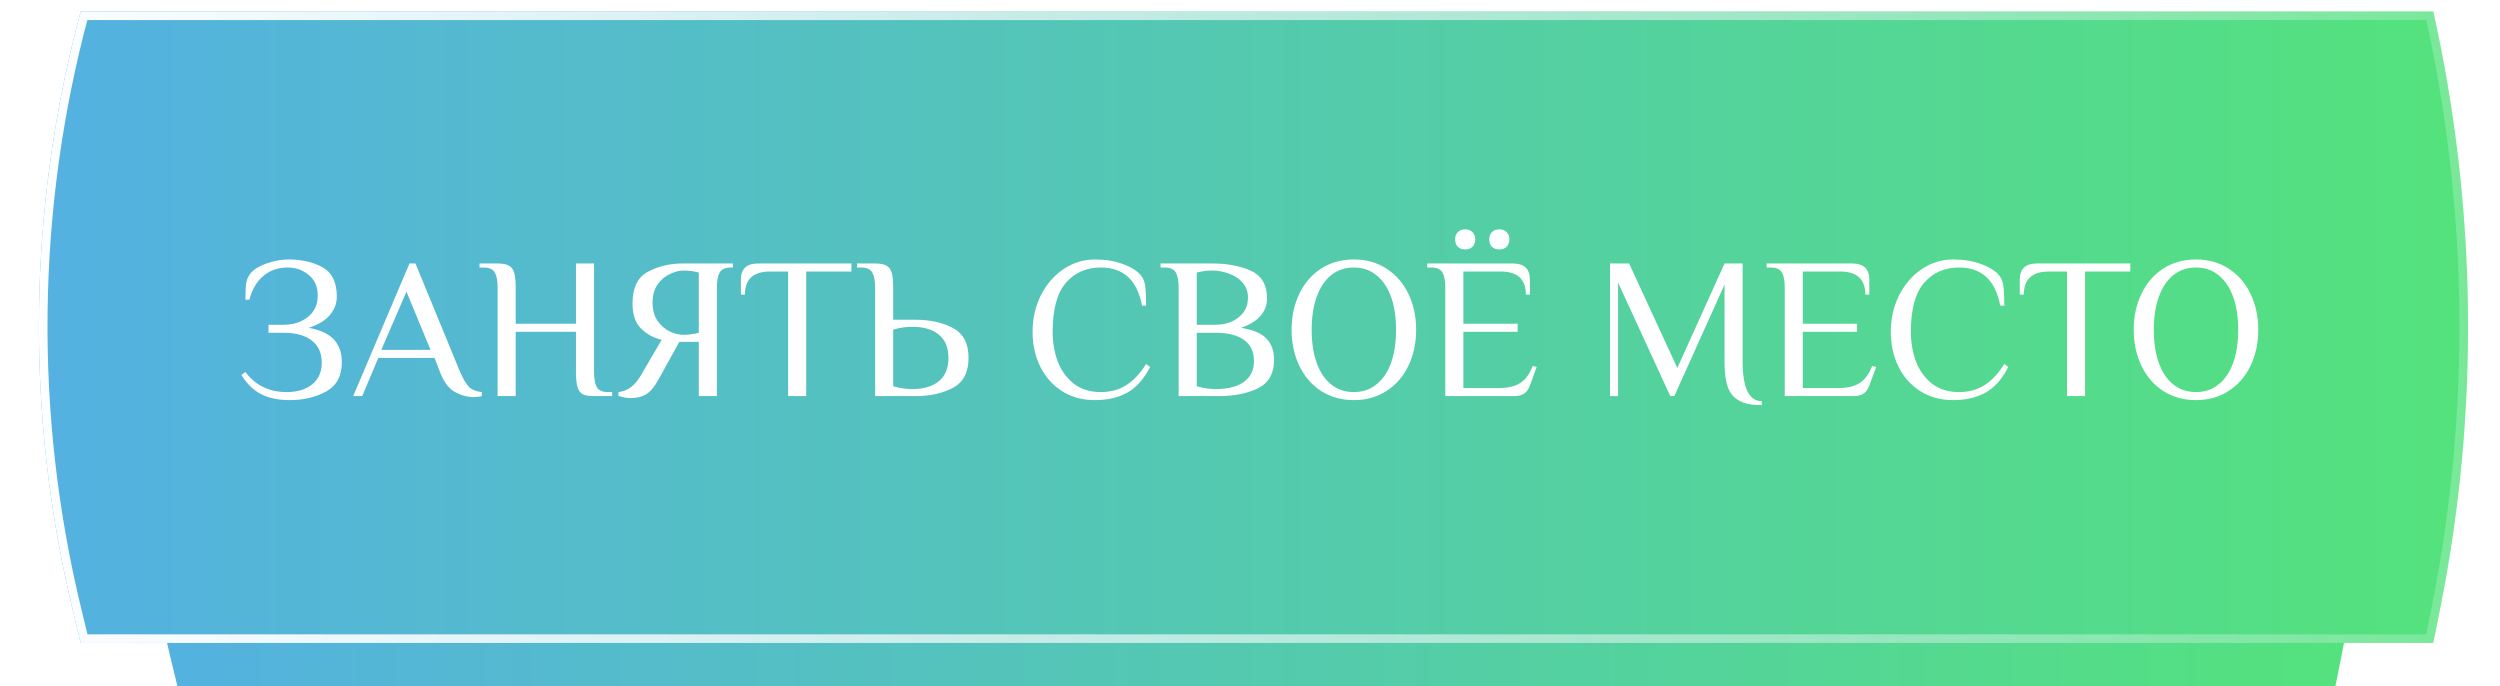
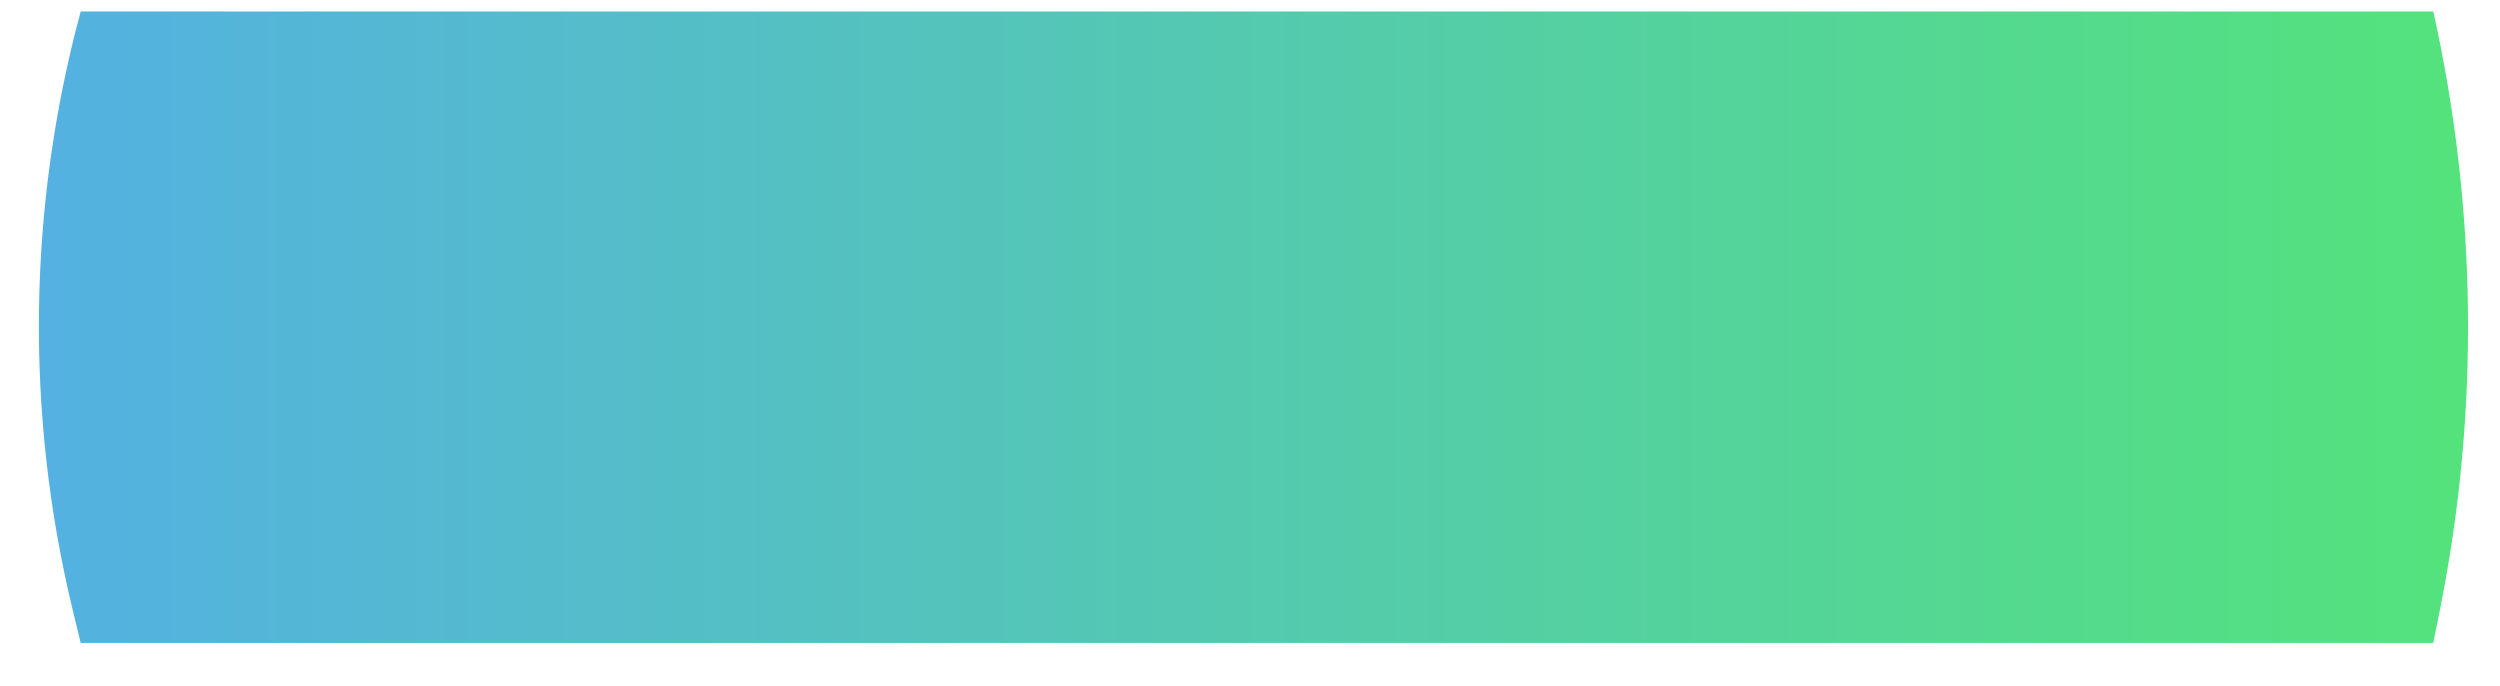
<svg xmlns="http://www.w3.org/2000/svg" width="871" height="239" viewBox="0 0 871 239" fill="none">
-   <path d="M61.79 37H813.674C827.735 99.963 828.456 165.172 815.79 228.43L813.674 239H61.79L59.278 228.625C44.006 165.553 44.87 99.65 61.79 37Z" fill="url(#paint0_linear_3134_695)" />
  <g filter="url(#filter0_d_3134_695)">
    <path d="M28.114 0H847.752V0C862.995 68.191 863.906 139.398 850.175 207.91L847.752 220H28.114L25.376 208.702C8.728 140.011 9.669 68.231 28.114 0V0Z" fill="url(#paint1_linear_3134_695)" />
-     <path d="M848.704 207.615L846.523 218.5H29.294L26.834 208.349C10.335 140.274 11.174 69.156 29.264 1.5H846.549C861.496 69.132 862.315 139.703 848.704 207.615Z" stroke="url(#paint2_linear_3134_695)" stroke-width="3" />
  </g>
  <g filter="url(#filter1_d_3134_695)">
-     <path d="M100.9 135.4C97.167 135.4 93.923 134.747 91.17 133.44C88.463 132.087 86.107 129.823 84.1 126.65L85.5 125.6C89 130.267 93.783 132.6 99.85 132.6C103.583 132.6 106.547 131.713 108.74 129.94C110.98 128.12 112.1 125.623 112.1 122.45C112.1 119.043 110.957 116.453 108.67 114.68C106.43 112.86 103.14 111.95 98.8 111.95H93.55V109.15H98.8C102.113 109.15 104.913 108.263 107.2 106.49C109.533 104.67 110.7 102.173 110.7 99C110.7 95.873 109.65 93.47 107.55 91.79C105.497 90.063 103.047 89.2 100.2 89.2C96.84 89.2 93.993 90.203 91.66 92.21C89.373 94.17 87.787 96.9 86.9 100.4H85.5C85.5 97.833 85.593 95.92 85.78 94.66C85.967 93.4 86.457 92.28 87.25 91.3C88.417 89.853 90.283 88.687 92.85 87.8C95.463 86.867 98.03 86.4 100.55 86.4C105.17 86.4 109.113 87.31 112.38 89.13C115.693 90.95 117.35 94.357 117.35 99.35C117.35 101.73 116.533 103.877 114.9 105.79C113.267 107.703 110.817 109.173 107.55 110.2C111.703 110.993 114.667 112.393 116.44 114.4C118.213 116.407 119.1 118.973 119.1 122.1C119.1 126.953 117.28 130.383 113.64 132.39C110 134.397 105.753 135.4 100.9 135.4ZM165.052 134.35C162.812 134.35 160.595 133.743 158.402 132.53C156.208 131.27 154.458 128.843 153.152 125.25L151.402 120.7H131.802L126.202 134H123.052L142.652 87.8H144.752L160.152 125.25C161.318 127.957 162.415 129.823 163.442 130.85C164.468 131.83 165.938 132.413 167.852 132.6V134C167.012 134.233 166.078 134.35 165.052 134.35ZM132.852 117.9H150.002L141.602 97.6L132.852 117.9ZM173.365 96.2C173.365 93.82 173.039 92.07 172.385 90.95C171.732 89.783 170.425 89.2 168.465 89.2H167.065V87.8H173.365C175.092 87.8 176.375 88.033 177.215 88.5C178.102 88.92 178.732 89.713 179.105 90.88C179.479 92.047 179.665 93.82 179.665 96.2V108.8H200.665V87.8H206.965V125.6C206.965 127.98 207.292 129.753 207.945 130.92C208.599 132.04 209.905 132.6 211.865 132.6H213.265V134H206.965C205.239 134 203.932 133.79 203.045 133.37C202.205 132.903 201.599 132.087 201.225 130.92C200.852 129.753 200.665 127.98 200.665 125.6V111.6H179.665V134H173.365V96.2ZM219.66 134.7C218.4 134.7 217 134.443 215.46 133.93V132.6C217.14 132.413 218.587 131.853 219.8 130.92C221.014 129.987 222.134 128.68 223.16 127L230.51 114.4C227.664 113.7 225.26 112.37 223.3 110.41C221.34 108.45 220.36 105.58 220.36 101.8C220.36 96.293 222.157 92.583 225.75 90.67C229.344 88.757 233.38 87.8 237.86 87.8H255.36V89.2H254.66C252.7 89.2 251.394 89.783 250.74 90.95C250.087 92.07 249.76 93.82 249.76 96.2V134H243.46V115.1H236.67L229.32 128.4C228.014 130.78 226.614 132.437 225.12 133.37C223.627 134.257 221.807 134.7 219.66 134.7ZM238.21 112.65C239.844 112.65 241.594 112.417 243.46 111.95V90.95C241.594 90.483 239.844 90.25 238.21 90.25C236.717 90.25 235.13 90.647 233.45 91.44C231.77 92.187 230.324 93.4 229.11 95.08C227.944 96.76 227.36 98.883 227.36 101.45C227.36 104.017 227.944 106.14 229.11 107.82C230.324 109.5 231.77 110.737 233.45 111.53C235.13 112.277 236.717 112.65 238.21 112.65ZM274.578 90.6H268.278C262.445 90.6 259.528 93.283 259.528 98.65H258.128V93.4C258.128 89.667 260.112 87.8 264.078 87.8H296.628V90.6H280.878V134H274.578V90.6ZM304.889 96.2C304.889 93.82 304.562 92.07 303.909 90.95C303.255 89.783 301.949 89.2 299.989 89.2H298.589V87.8H304.889C306.615 87.8 307.899 88.033 308.739 88.5C309.625 88.92 310.255 89.713 310.629 90.88C311.002 92.047 311.189 93.82 311.189 96.2V107.4H318.889C324.022 107.4 328.385 108.357 331.979 110.27C335.619 112.183 337.439 115.66 337.439 120.7C337.439 125.74 335.619 129.217 331.979 131.13C328.385 133.043 324.022 134 318.889 134H304.889V96.2ZM317.839 131.55C321.805 131.55 324.885 130.64 327.079 128.82C329.319 127 330.439 124.293 330.439 120.7C330.439 117.107 329.319 114.4 327.079 112.58C324.885 110.76 321.805 109.85 317.839 109.85C315.645 109.85 313.429 110.177 311.189 110.83V130.57C313.429 131.223 315.645 131.55 317.839 131.55ZM381.448 135.4C377.108 135.4 373.281 134.35 369.968 132.25C366.701 130.15 364.181 127.303 362.408 123.71C360.635 120.07 359.748 116.033 359.748 111.6C359.748 107.027 360.705 102.803 362.618 98.93C364.578 95.057 367.215 92 370.528 89.76C373.888 87.52 377.528 86.4 381.448 86.4C385.181 86.4 388.448 86.937 391.248 88.01C394.095 89.037 396.195 90.367 397.548 92C398.341 92.98 398.831 94.287 399.018 95.92C399.205 97.507 399.298 99.7 399.298 102.5H397.898C397.011 97.973 395.378 94.637 392.998 92.49C390.618 90.297 387.468 89.2 383.548 89.2C378.508 89.2 374.448 90.973 371.368 94.52C368.288 98.067 366.748 103.76 366.748 111.6C366.748 115.287 367.331 118.717 368.498 121.89C369.711 125.063 371.578 127.653 374.098 129.66C376.618 131.62 379.768 132.6 383.548 132.6C386.955 132.6 389.918 131.783 392.438 130.15C395.005 128.517 397.291 126.067 399.298 122.8L400.698 123.85C398.551 128.05 395.891 131.037 392.718 132.81C389.591 134.537 385.835 135.4 381.448 135.4ZM410.641 96.2C410.641 93.82 410.314 92.07 409.661 90.95C409.007 89.783 407.701 89.2 405.741 89.2H404.341V87.8H422.541C427.627 87.8 432.037 88.64 435.771 90.32C439.551 92 441.441 95.243 441.441 100.05C441.441 102.243 440.694 104.227 439.201 106C437.707 107.773 435.421 109.173 432.341 110.2C436.634 110.9 439.621 112.183 441.301 114.05C443.027 115.87 443.891 118.32 443.891 121.4C443.891 126.113 442.024 129.403 438.291 131.27C434.604 133.09 430.054 134 424.641 134H410.641V96.2ZM423.591 109.15C425.504 109.15 427.301 108.8 428.981 108.1C430.707 107.353 432.107 106.28 433.181 104.88C434.254 103.433 434.791 101.707 434.791 99.7C434.791 97.6 434.161 95.85 432.901 94.45C431.641 93.003 430.031 91.953 428.071 91.3C426.157 90.6 424.197 90.25 422.191 90.25C420.557 90.25 418.807 90.483 416.941 90.95V109.15H423.591ZM423.591 131.55C427.837 131.55 431.104 130.71 433.391 129.03C435.724 127.35 436.891 124.923 436.891 121.75C436.891 118.577 435.747 116.15 433.461 114.47C431.221 112.79 427.931 111.95 423.591 111.95H416.941V130.57C419.181 131.223 421.397 131.55 423.591 131.55ZM471.686 135.4C467.346 135.4 463.519 134.327 460.206 132.18C456.939 130.033 454.419 127.093 452.646 123.36C450.872 119.627 449.986 115.473 449.986 110.9C449.986 106.327 450.872 102.173 452.646 98.44C454.419 94.707 456.939 91.767 460.206 89.62C463.519 87.473 467.346 86.4 471.686 86.4C476.026 86.4 479.829 87.473 483.096 89.62C486.409 91.767 488.952 94.707 490.726 98.44C492.499 102.173 493.386 106.327 493.386 110.9C493.386 115.473 492.499 119.627 490.726 123.36C488.952 127.093 486.409 130.033 483.096 132.18C479.829 134.327 476.026 135.4 471.686 135.4ZM471.686 132.6C474.719 132.6 477.332 131.713 479.526 129.94C481.766 128.167 483.469 125.67 484.636 122.45C485.802 119.183 486.386 115.333 486.386 110.9C486.386 106.467 485.802 102.64 484.636 99.42C483.469 96.153 481.766 93.633 479.526 91.86C477.332 90.087 474.719 89.2 471.686 89.2C468.652 89.2 466.016 90.087 463.776 91.86C461.582 93.633 459.902 96.153 458.736 99.42C457.569 102.64 456.986 106.467 456.986 110.9C456.986 115.333 457.569 119.183 458.736 122.45C459.902 125.67 461.582 128.167 463.776 129.94C466.016 131.713 468.652 132.6 471.686 132.6ZM503.541 96.2C503.541 93.82 503.214 92.07 502.561 90.95C501.908 89.783 500.601 89.2 498.641 89.2H497.241V87.8H527.061C531.028 87.8 533.011 89.667 533.011 93.4V98.65H531.611C531.611 93.283 528.694 90.6 522.861 90.6H509.841V108.8H528.741V111.6H509.841V131.2H522.091C525.311 131.2 527.831 130.617 529.651 129.45C531.471 128.283 532.918 126.3 533.991 123.5L535.391 123.85L532.941 130.5C532.101 132.833 530.351 134 527.691 134H503.541V96.2ZM510.471 82.9C509.398 82.9 508.534 82.597 507.881 81.99C507.274 81.337 506.971 80.473 506.971 79.4C506.971 78.327 507.274 77.487 507.881 76.88C508.534 76.227 509.398 75.9 510.471 75.9C511.544 75.9 512.384 76.227 512.991 76.88C513.644 77.487 513.971 78.327 513.971 79.4C513.971 80.473 513.644 81.337 512.991 81.99C512.384 82.597 511.544 82.9 510.471 82.9ZM522.371 82.9C521.298 82.9 520.434 82.597 519.781 81.99C519.174 81.337 518.871 80.473 518.871 79.4C518.871 78.327 519.174 77.487 519.781 76.88C520.434 76.227 521.298 75.9 522.371 75.9C523.444 75.9 524.284 76.227 524.891 76.88C525.544 77.487 525.871 78.327 525.871 79.4C525.871 80.473 525.544 81.337 524.891 81.99C524.284 82.597 523.444 82.9 522.371 82.9ZM613.78 137.15C610.42 137.15 607.807 136.637 605.94 135.61C604.073 134.583 602.743 132.997 601.95 130.85C601.203 128.657 600.83 125.74 600.83 122.1V95.15L583.33 134H581.93L563.73 94.45V134H560.93V87.8H567.58L584.38 124.2L600.83 87.8H607.13V122.1C607.13 126.44 607.667 129.8 608.74 132.18C609.86 134.56 611.54 135.75 613.78 135.75V137.15ZM621.803 96.2C621.803 93.82 621.476 92.07 620.823 90.95C620.169 89.783 618.863 89.2 616.903 89.2H615.503V87.8H645.323C649.289 87.8 651.273 89.667 651.273 93.4V98.65H649.873C649.873 93.283 646.956 90.6 641.123 90.6H628.103V108.8H647.003V111.6H628.103V131.2H640.353C643.573 131.2 646.093 130.617 647.913 129.45C649.733 128.283 651.179 126.3 652.253 123.5L653.653 123.85L651.203 130.5C650.363 132.833 648.613 134 645.953 134H621.803V96.2ZM680.452 135.4C676.112 135.4 672.285 134.35 668.972 132.25C665.705 130.15 663.185 127.303 661.412 123.71C659.639 120.07 658.752 116.033 658.752 111.6C658.752 107.027 659.709 102.803 661.622 98.93C663.582 95.057 666.219 92 669.532 89.76C672.892 87.52 676.532 86.4 680.452 86.4C684.185 86.4 687.452 86.937 690.252 88.01C693.099 89.037 695.199 90.367 696.552 92C697.345 92.98 697.835 94.287 698.022 95.92C698.209 97.507 698.302 99.7 698.302 102.5H696.902C696.015 97.973 694.382 94.637 692.002 92.49C689.622 90.297 686.472 89.2 682.552 89.2C677.512 89.2 673.452 90.973 670.372 94.52C667.292 98.067 665.752 103.76 665.752 111.6C665.752 115.287 666.335 118.717 667.502 121.89C668.715 125.063 670.582 127.653 673.102 129.66C675.622 131.62 678.772 132.6 682.552 132.6C685.959 132.6 688.922 131.783 691.442 130.15C694.009 128.517 696.295 126.067 698.302 122.8L699.702 123.85C697.555 128.05 694.895 131.037 691.722 132.81C688.595 134.537 684.839 135.4 680.452 135.4ZM720.145 90.6H713.845C708.011 90.6 705.095 93.283 705.095 98.65H703.695V93.4C703.695 89.667 705.678 87.8 709.645 87.8H742.195V90.6H726.445V134H720.145V90.6ZM765.084 135.4C760.744 135.4 756.917 134.327 753.604 132.18C750.337 130.033 747.817 127.093 746.044 123.36C744.271 119.627 743.384 115.473 743.384 110.9C743.384 106.327 744.271 102.173 746.044 98.44C747.817 94.707 750.337 91.767 753.604 89.62C756.917 87.473 760.744 86.4 765.084 86.4C769.424 86.4 773.227 87.473 776.494 89.62C779.807 91.767 782.351 94.707 784.124 98.44C785.897 102.173 786.784 106.327 786.784 110.9C786.784 115.473 785.897 119.627 784.124 123.36C782.351 127.093 779.807 130.033 776.494 132.18C773.227 134.327 769.424 135.4 765.084 135.4ZM765.084 132.6C768.117 132.6 770.731 131.713 772.924 129.94C775.164 128.167 776.867 125.67 778.034 122.45C779.201 119.183 779.784 115.333 779.784 110.9C779.784 106.467 779.201 102.64 778.034 99.42C776.867 96.153 775.164 93.633 772.924 91.86C770.731 90.087 768.117 89.2 765.084 89.2C762.051 89.2 759.414 90.087 757.174 91.86C754.981 93.633 753.301 96.153 752.134 99.42C750.967 102.64 750.384 106.467 750.384 110.9C750.384 115.333 750.967 119.183 752.134 122.45C753.301 125.67 754.981 128.167 757.174 129.94C759.414 131.713 762.051 132.6 765.084 132.6Z" fill="white" />
-   </g>
+     </g>
  <defs>
    <filter id="filter0_d_3134_695" x="9.551" y="0" width="854.312" height="228" filterUnits="userSpaceOnUse" color-interpolation-filters="sRGB">
      <feFlood flood-opacity="0" result="BackgroundImageFix" />
      <feColorMatrix in="SourceAlpha" type="matrix" values="0 0 0 0 0 0 0 0 0 0 0 0 0 0 0 0 0 0 127 0" result="hardAlpha" />
      <feOffset dy="4" />
      <feGaussianBlur stdDeviation="2" />
      <feComposite in2="hardAlpha" operator="out" />
      <feColorMatrix type="matrix" values="0 0 0 0 0 0 0 0 0 0 0 0 0 0 0 0 0 0 0.25 0" />
      <feBlend mode="normal" in2="BackgroundImageFix" result="effect1_dropShadow_3134_695" />
      <feBlend mode="normal" in="SourceGraphic" in2="effect1_dropShadow_3134_695" result="shape" />
    </filter>
    <filter id="filter1_d_3134_695" x="80.102" y="75.9" width="710.684" height="69.25" filterUnits="userSpaceOnUse" color-interpolation-filters="sRGB">
      <feFlood flood-opacity="0" result="BackgroundImageFix" />
      <feColorMatrix in="SourceAlpha" type="matrix" values="0 0 0 0 0 0 0 0 0 0 0 0 0 0 0 0 0 0 127 0" result="hardAlpha" />
      <feOffset dy="4" />
      <feGaussianBlur stdDeviation="2" />
      <feComposite in2="hardAlpha" operator="out" />
      <feColorMatrix type="matrix" values="0 0 0 0 0 0 0 0 0 0 0 0 0 0 0 0 0 0 0.25 0" />
      <feBlend mode="normal" in2="BackgroundImageFix" result="effect1_dropShadow_3134_695" />
      <feBlend mode="normal" in="SourceGraphic" in2="effect1_dropShadow_3134_695" result="shape" />
    </filter>
    <linearGradient id="paint0_linear_3134_695" x1="36" y1="138" x2="835" y2="138" gradientUnits="userSpaceOnUse">
      <stop stop-color="#54B0E3" />
      <stop offset="1" stop-color="#54E37B" />
    </linearGradient>
    <linearGradient id="paint1_linear_3134_695" x1="0" y1="110" x2="871" y2="110" gradientUnits="userSpaceOnUse">
      <stop stop-color="#54B0E3" />
      <stop offset="1" stop-color="#54E37B" />
    </linearGradient>
    <linearGradient id="paint2_linear_3134_695" x1="0" y1="110" x2="871" y2="110" gradientUnits="userSpaceOnUse">
      <stop stop-color="white" />
      <stop offset="1" stop-color="white" stop-opacity="0.2" />
    </linearGradient>
  </defs>
</svg>